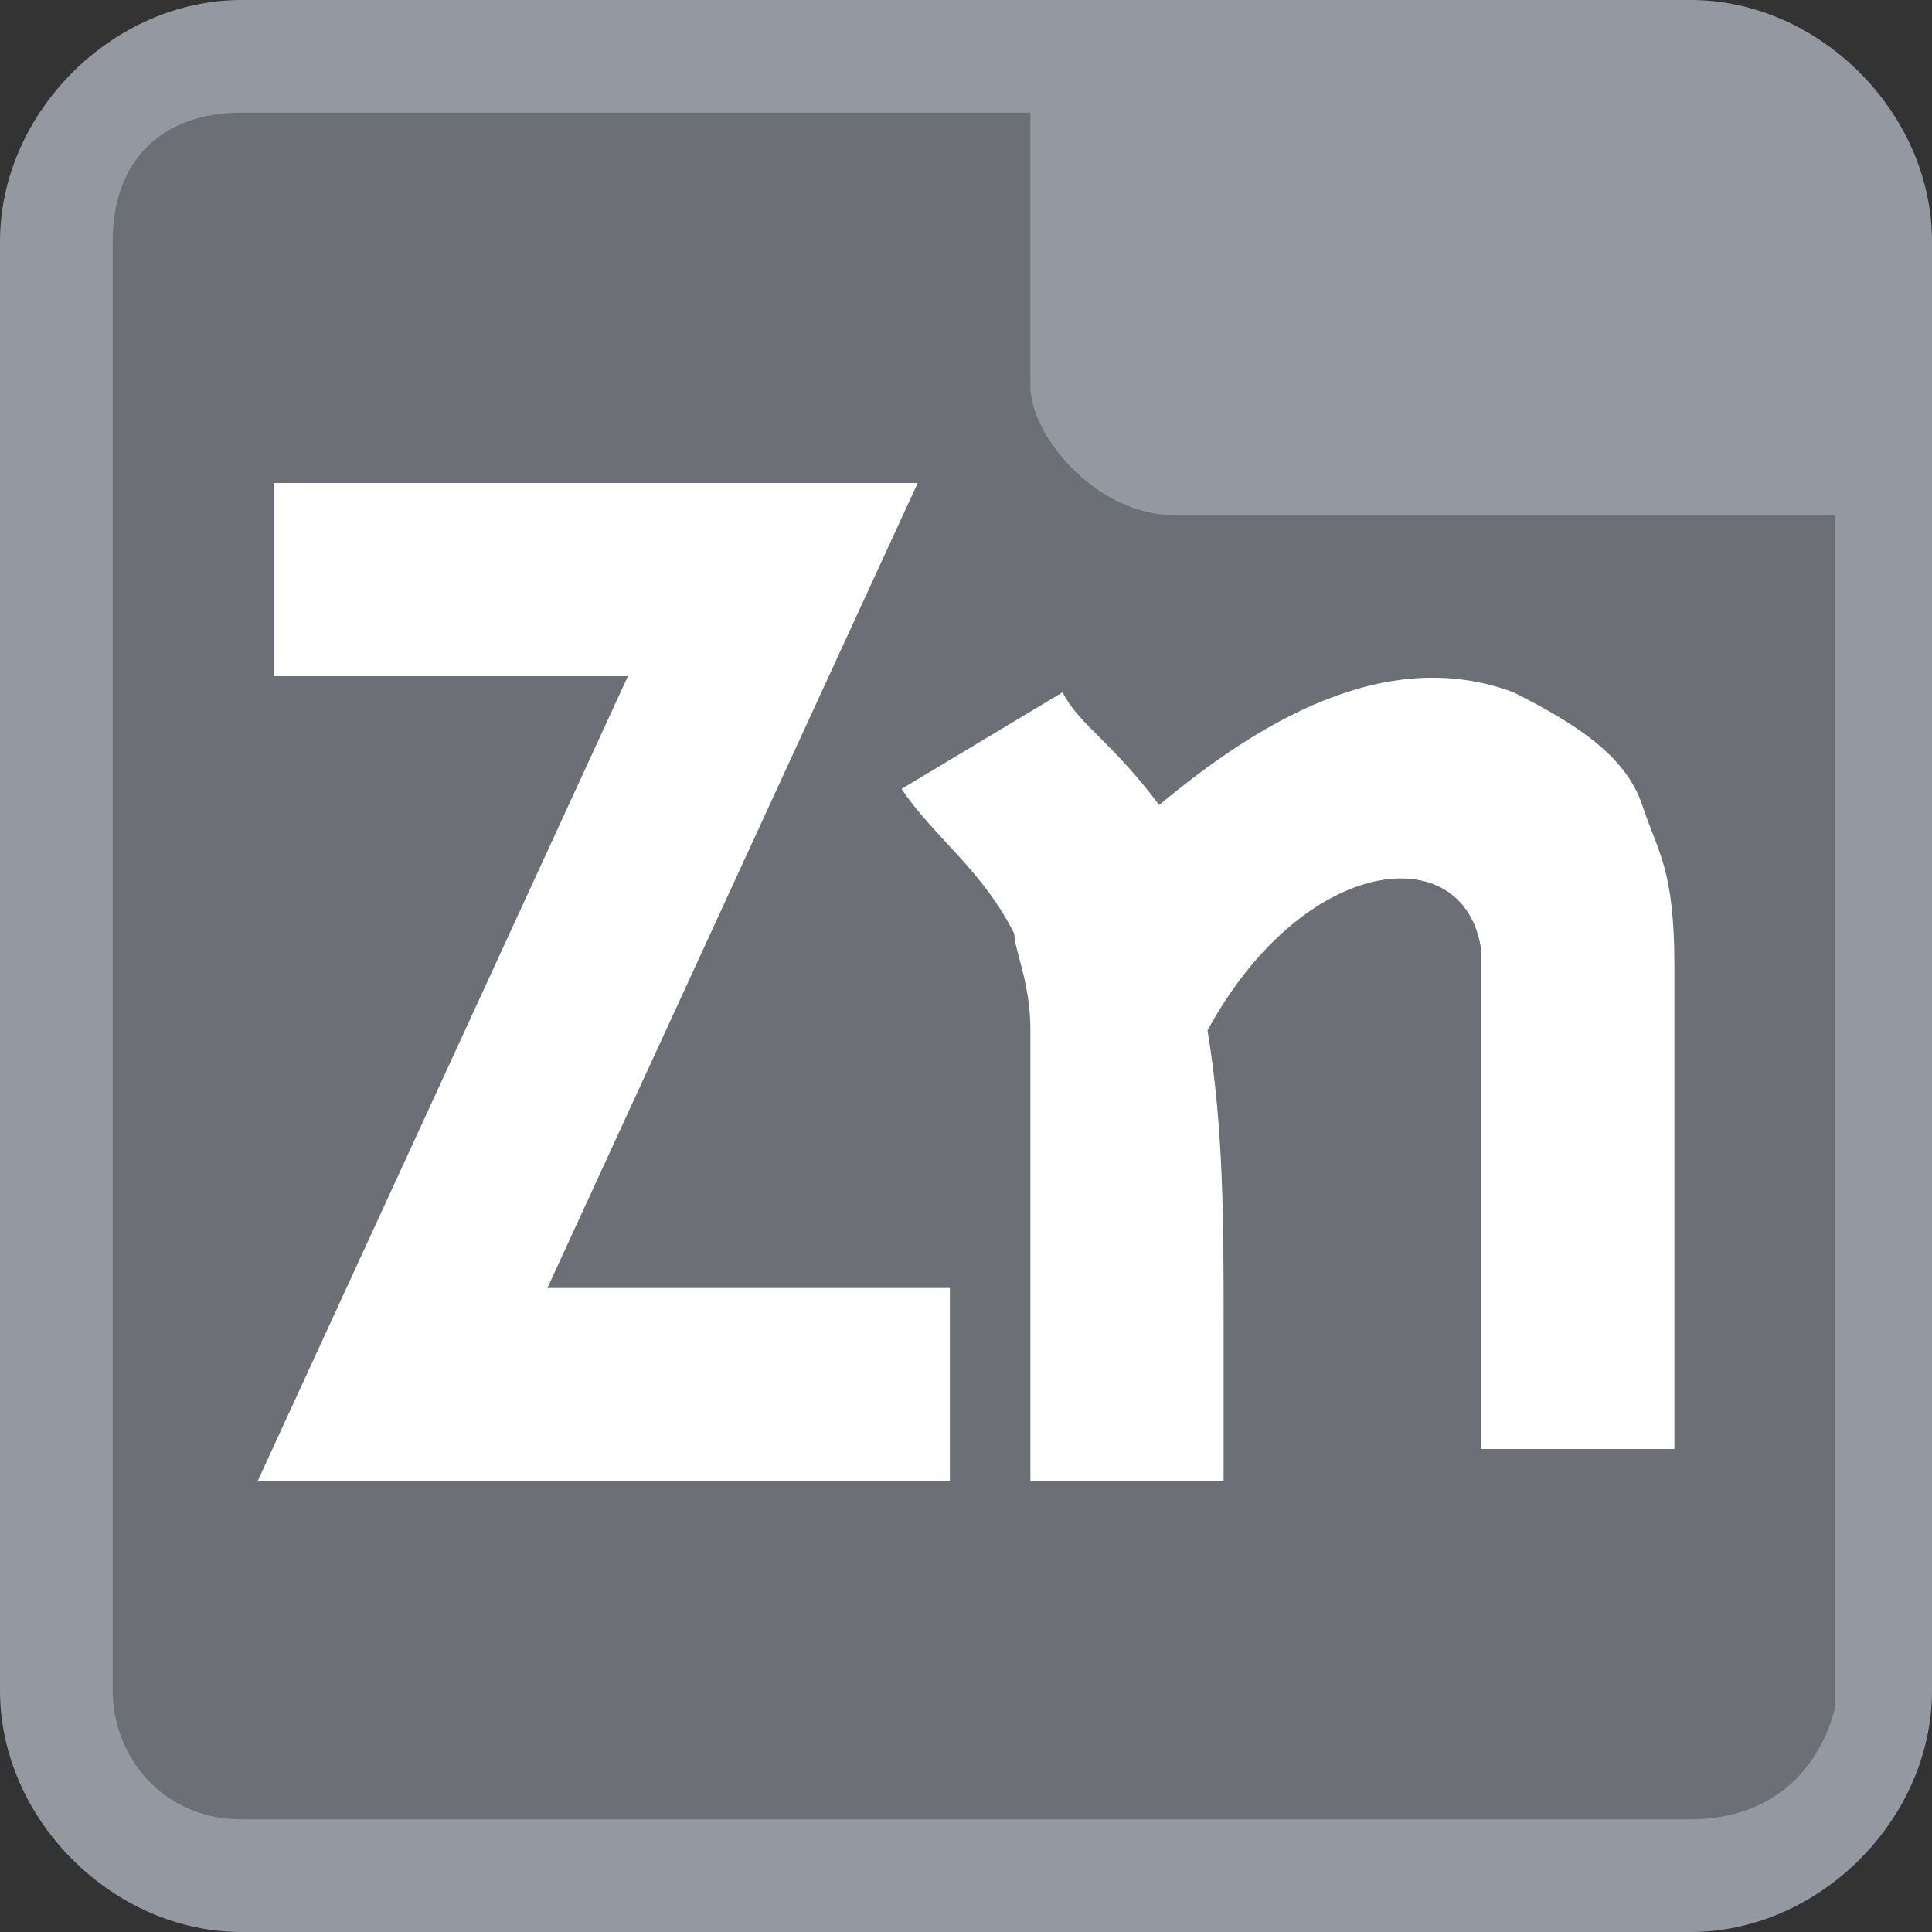
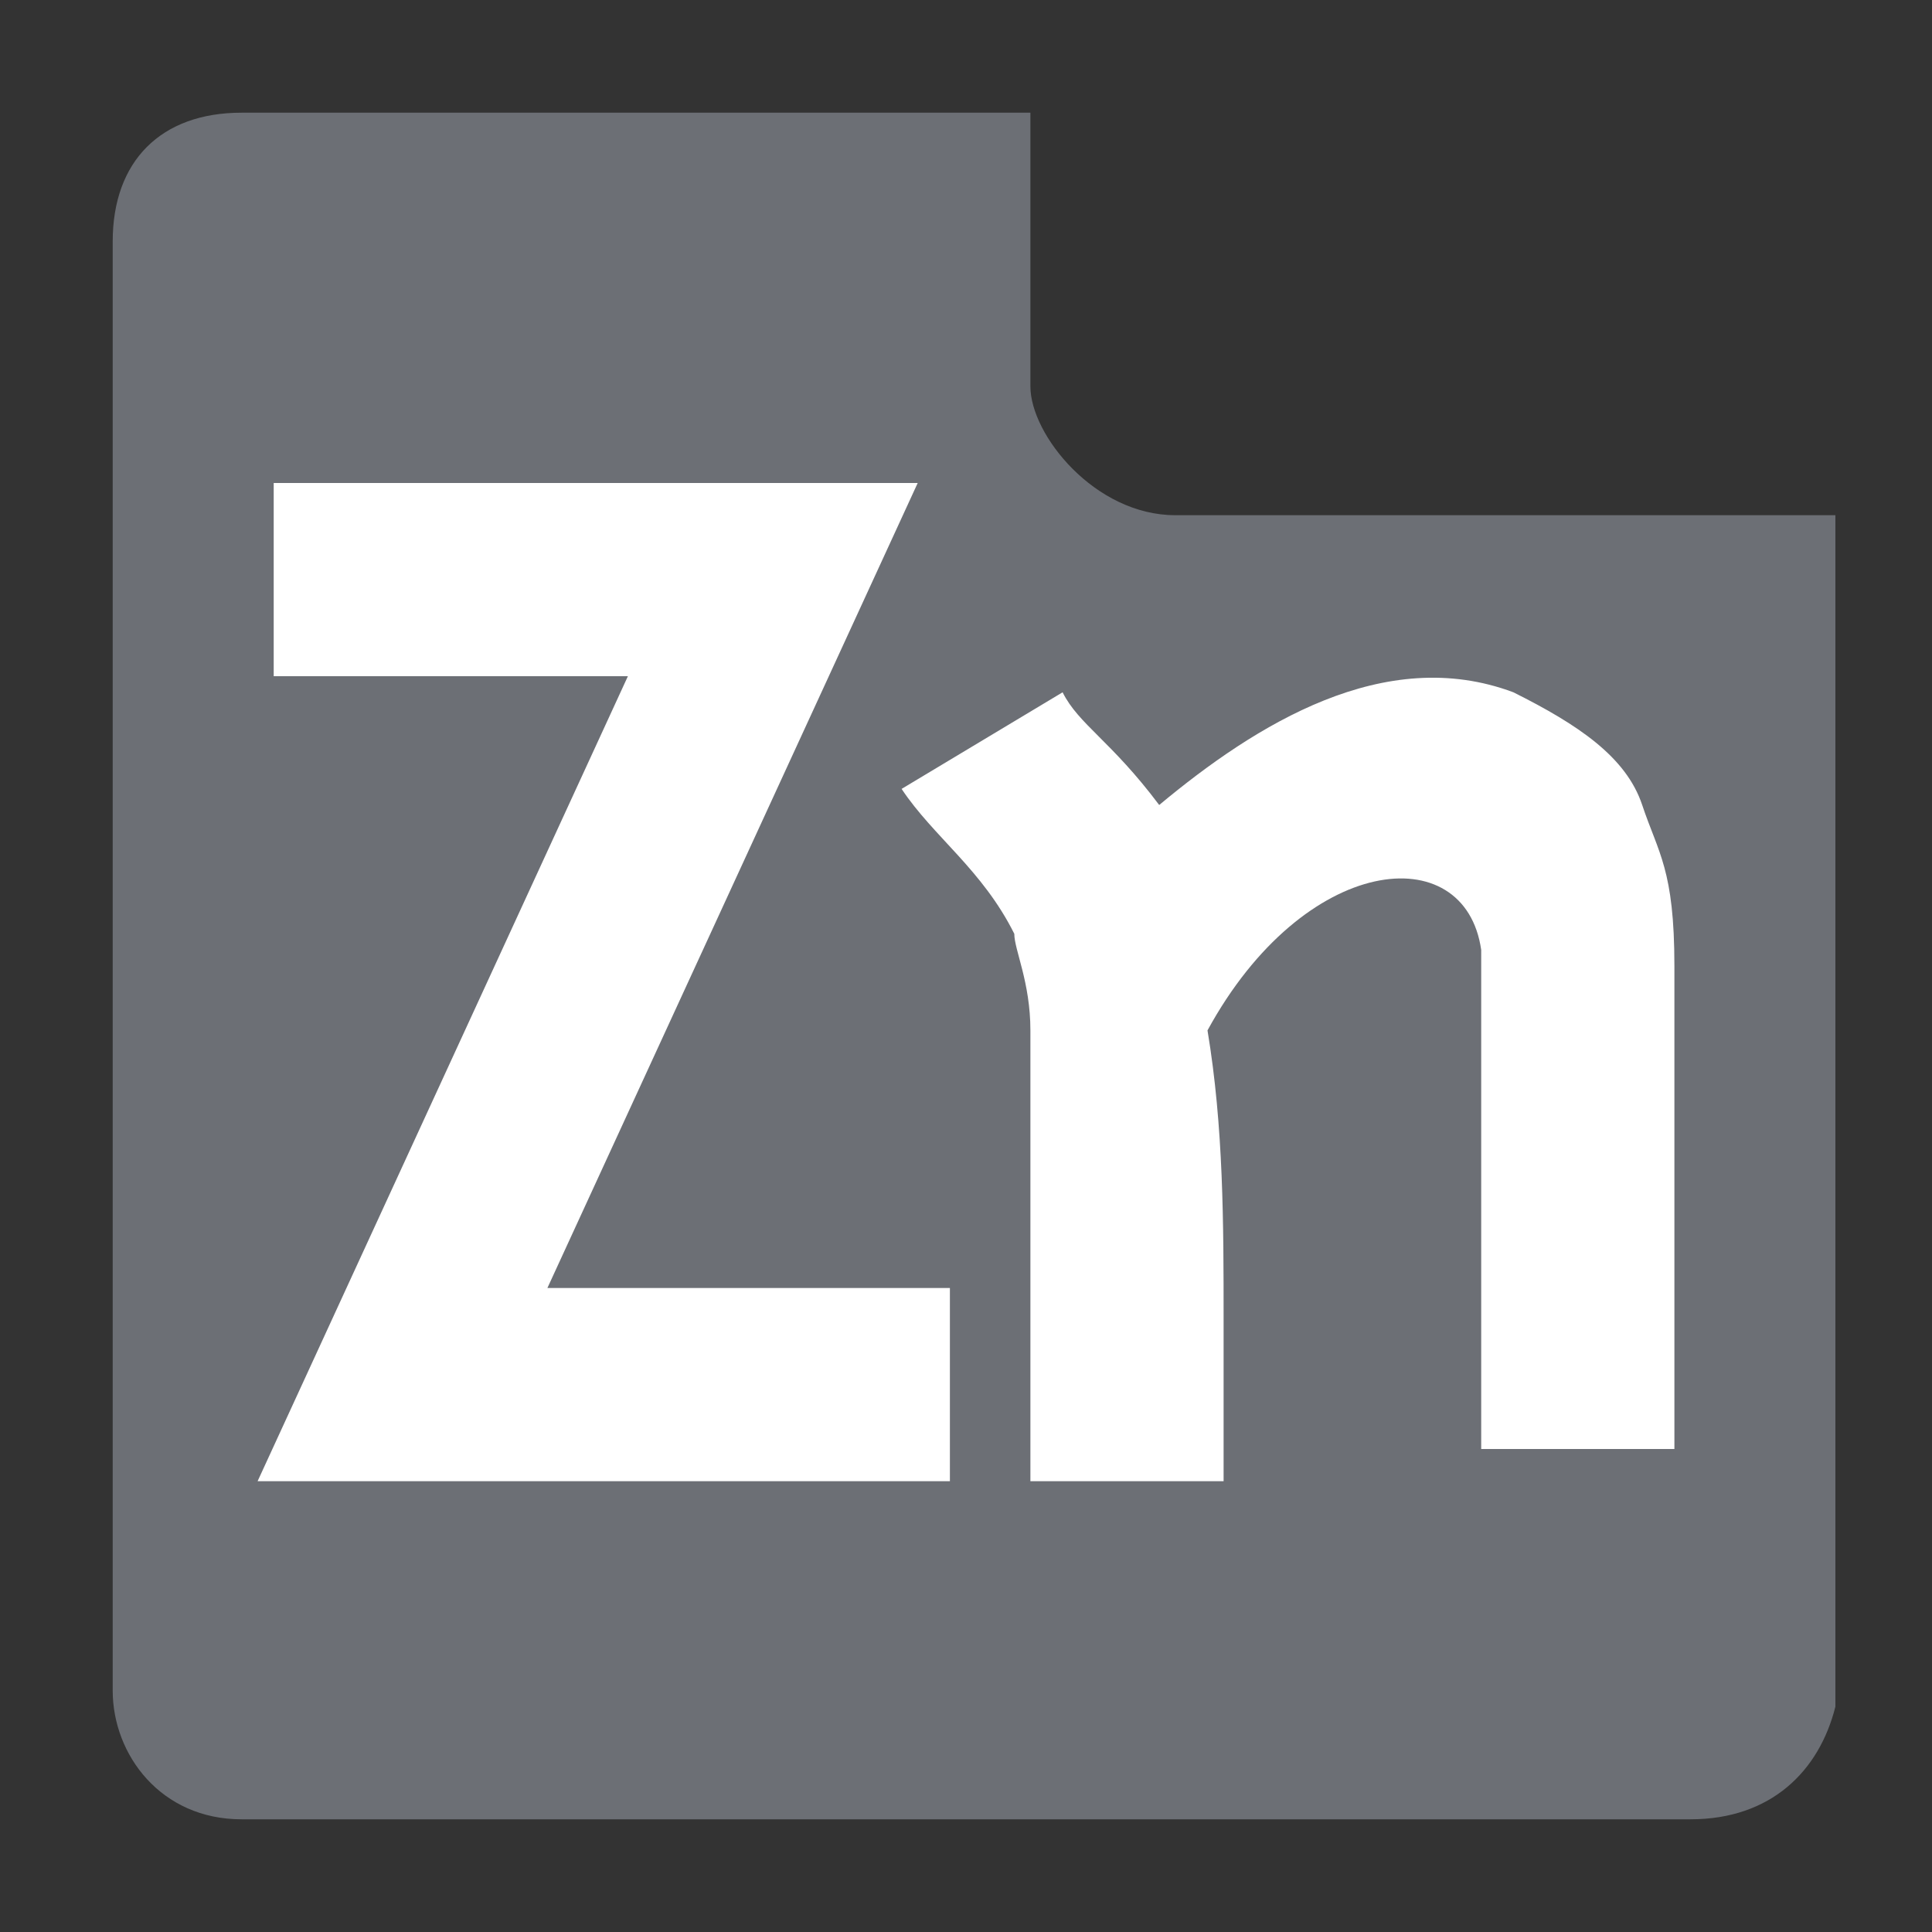
<svg xmlns="http://www.w3.org/2000/svg" version="1.1" id="Слой_1" x="0px" y="0px" viewBox="0 0 12 12" style="enable-background:new 0 0 12 12;" xml:space="preserve">
  <rect x="0" y="0" width="12" height="12" fill="#333333" stroke="none" />
  <style type="text/css">
	.st0{fill:#9498A1;}
	.st1{fill:#6C6F75;}
	.st2{fill:#FFFFFF;}
</style>
-   <path class="st0" d="M10.5,0h-9C0.7,0,0,0.7,0,1.5v9C0,11.3,0.7,12,1.5,12h9c0.8,0,1.5-0.7,1.5-1.5v-9C12,0.7,11.3,0,10.5,0" />
  <path class="st1" d="M10.5,11.3h-9c-0.5,0-0.8-0.4-0.8-0.8v-9C0.7,1,1,0.7,1.5,0.7h4.9v1.7c0,0.3,0.4,0.8,0.9,0.8h4.1v7.4  C11.3,11,11,11.3,10.5,11.3" />
  <polygon class="st2" points="5.9,9.2 1.6,9.2 3.9,4.2 1.7,4.2 1.7,3 5.7,3 3.4,8 5.9,8 " />
  <path class="st2" d="M7.5,6.4C7.6,7,7.6,7.6,7.6,8.2c0,0.3,0,0.7,0,1H6.4V6.4c0-0.3-0.1-0.5-0.1-0.6C6.1,5.4,5.8,5.2,5.6,4.9l1-0.6  c0.1,0.2,0.3,0.3,0.6,0.7c0.6-0.5,1.4-1,2.2-0.7c0.4,0.2,0.7,0.4,0.8,0.7c0.1,0.3,0.2,0.4,0.2,1v3H9.2l0-3.1  C9.1,5.2,8.1,5.3,7.5,6.4" />
</svg>